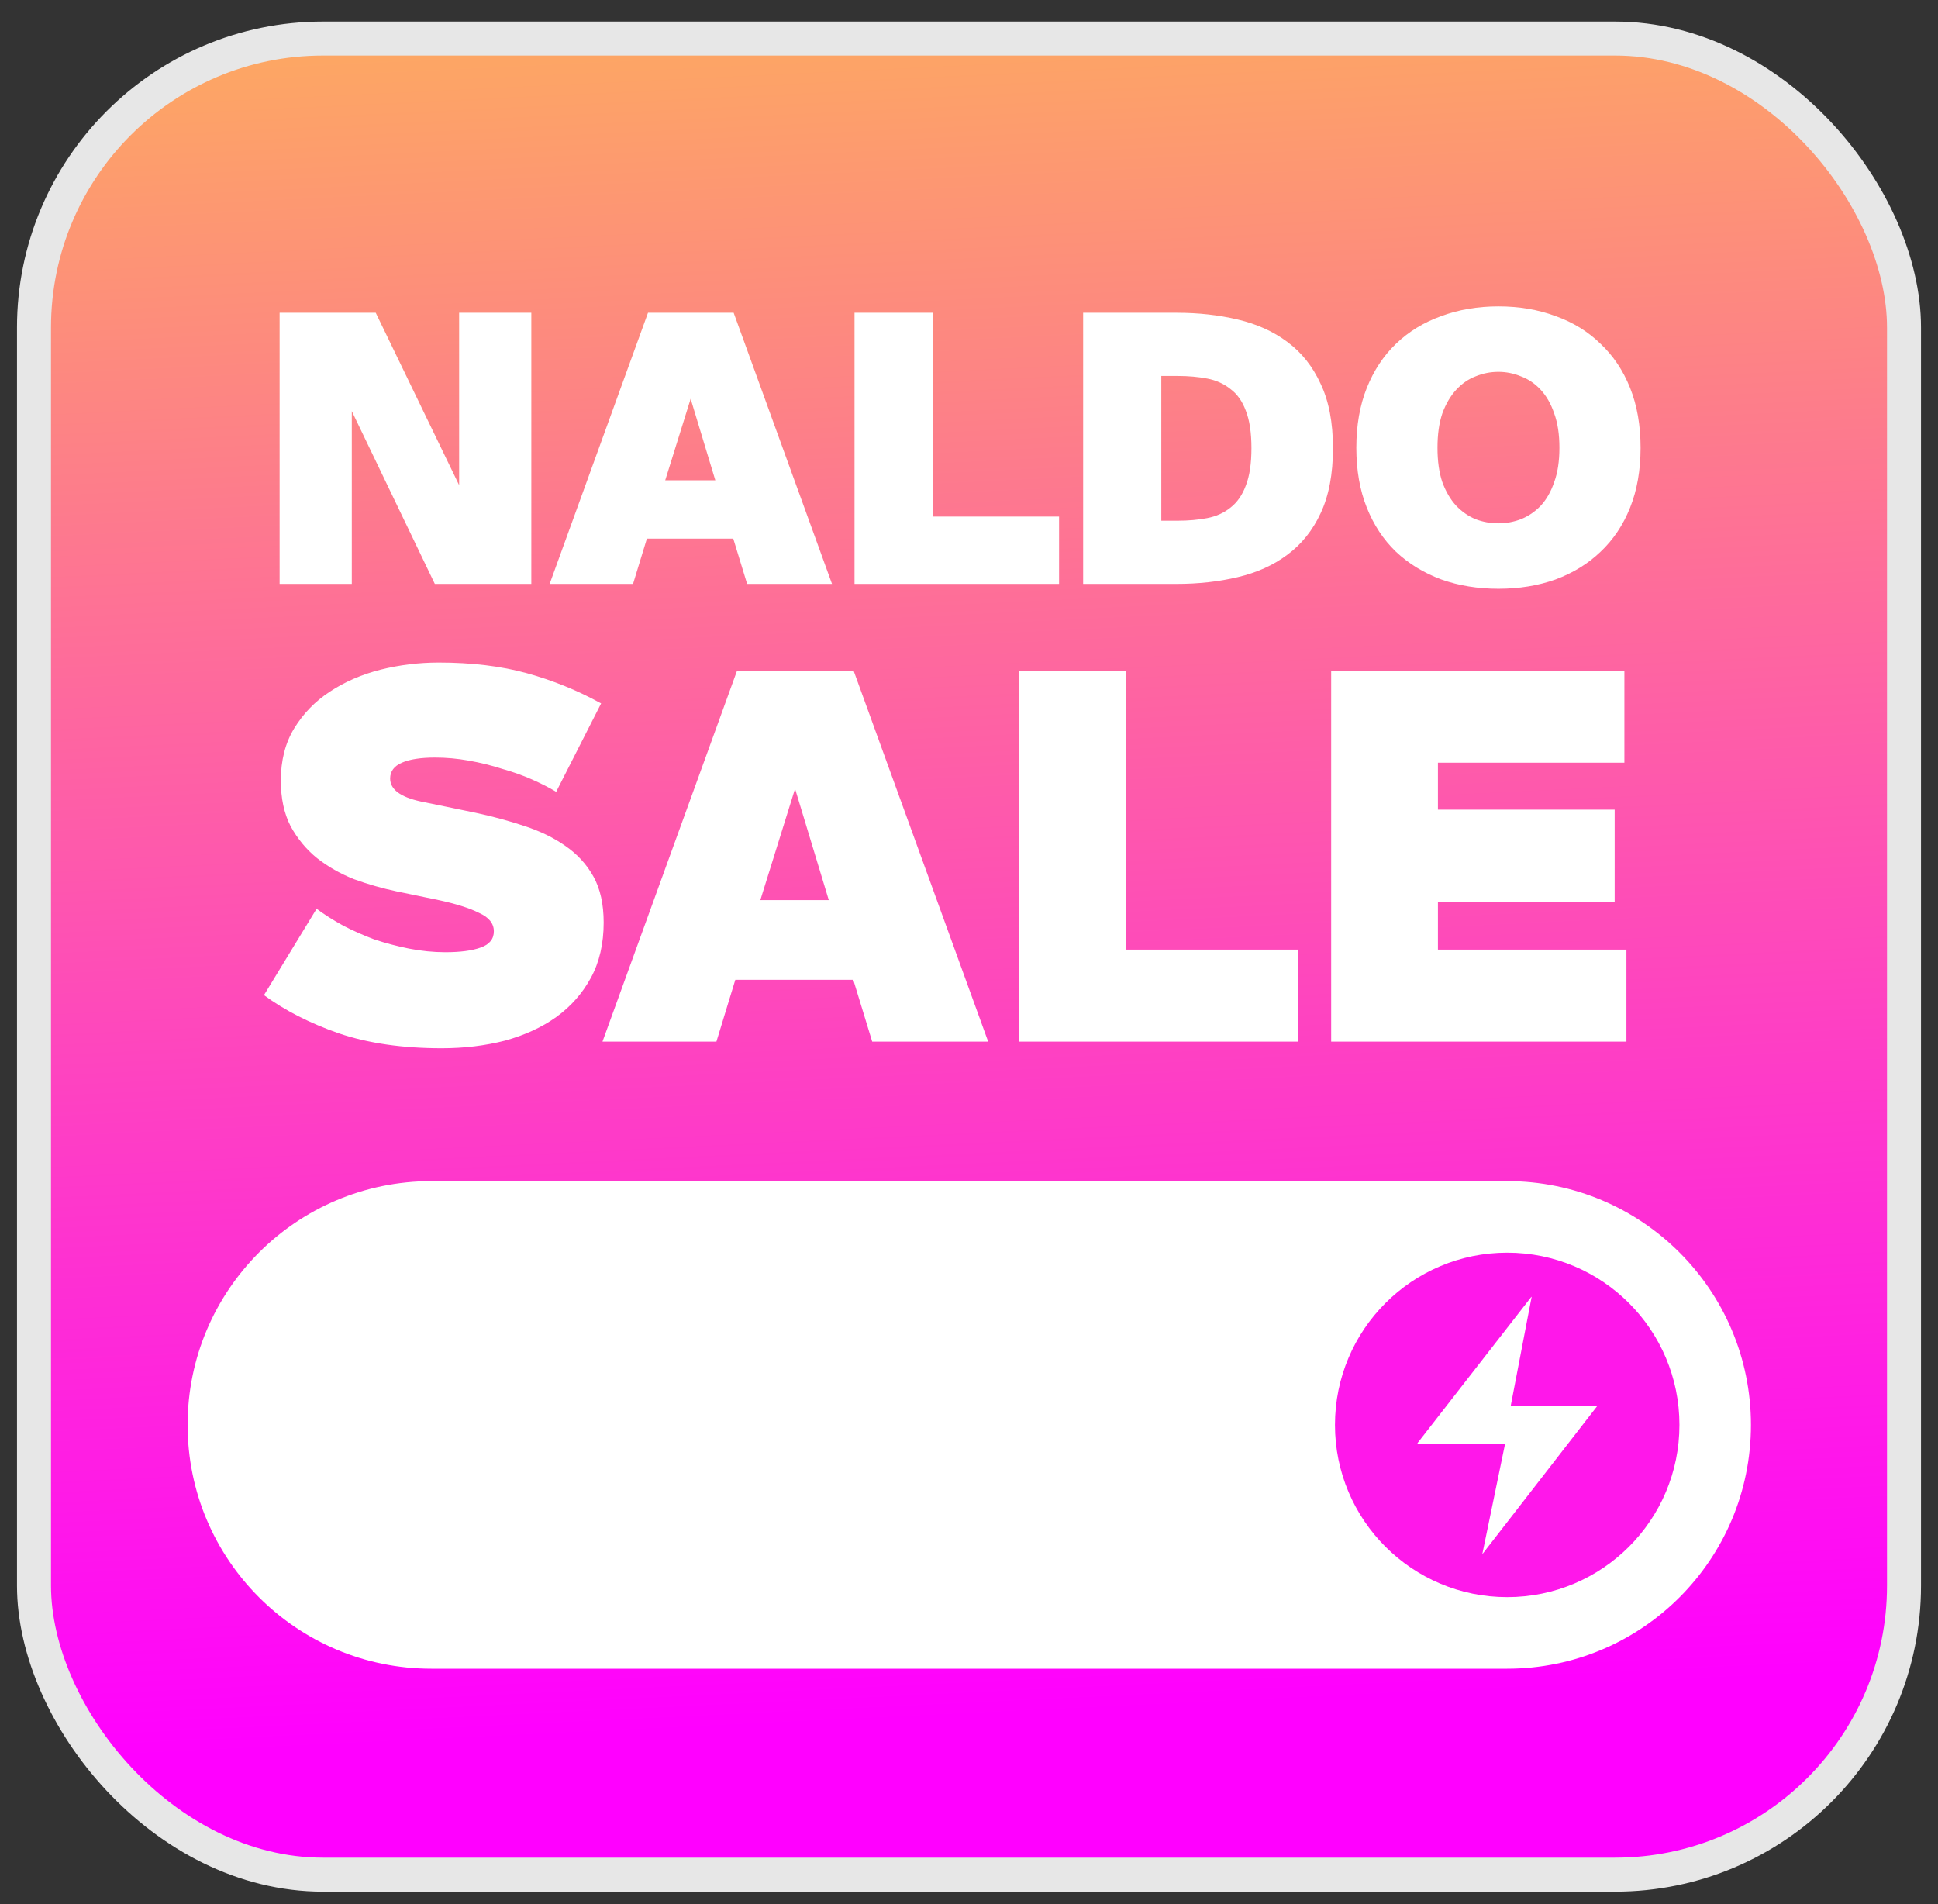
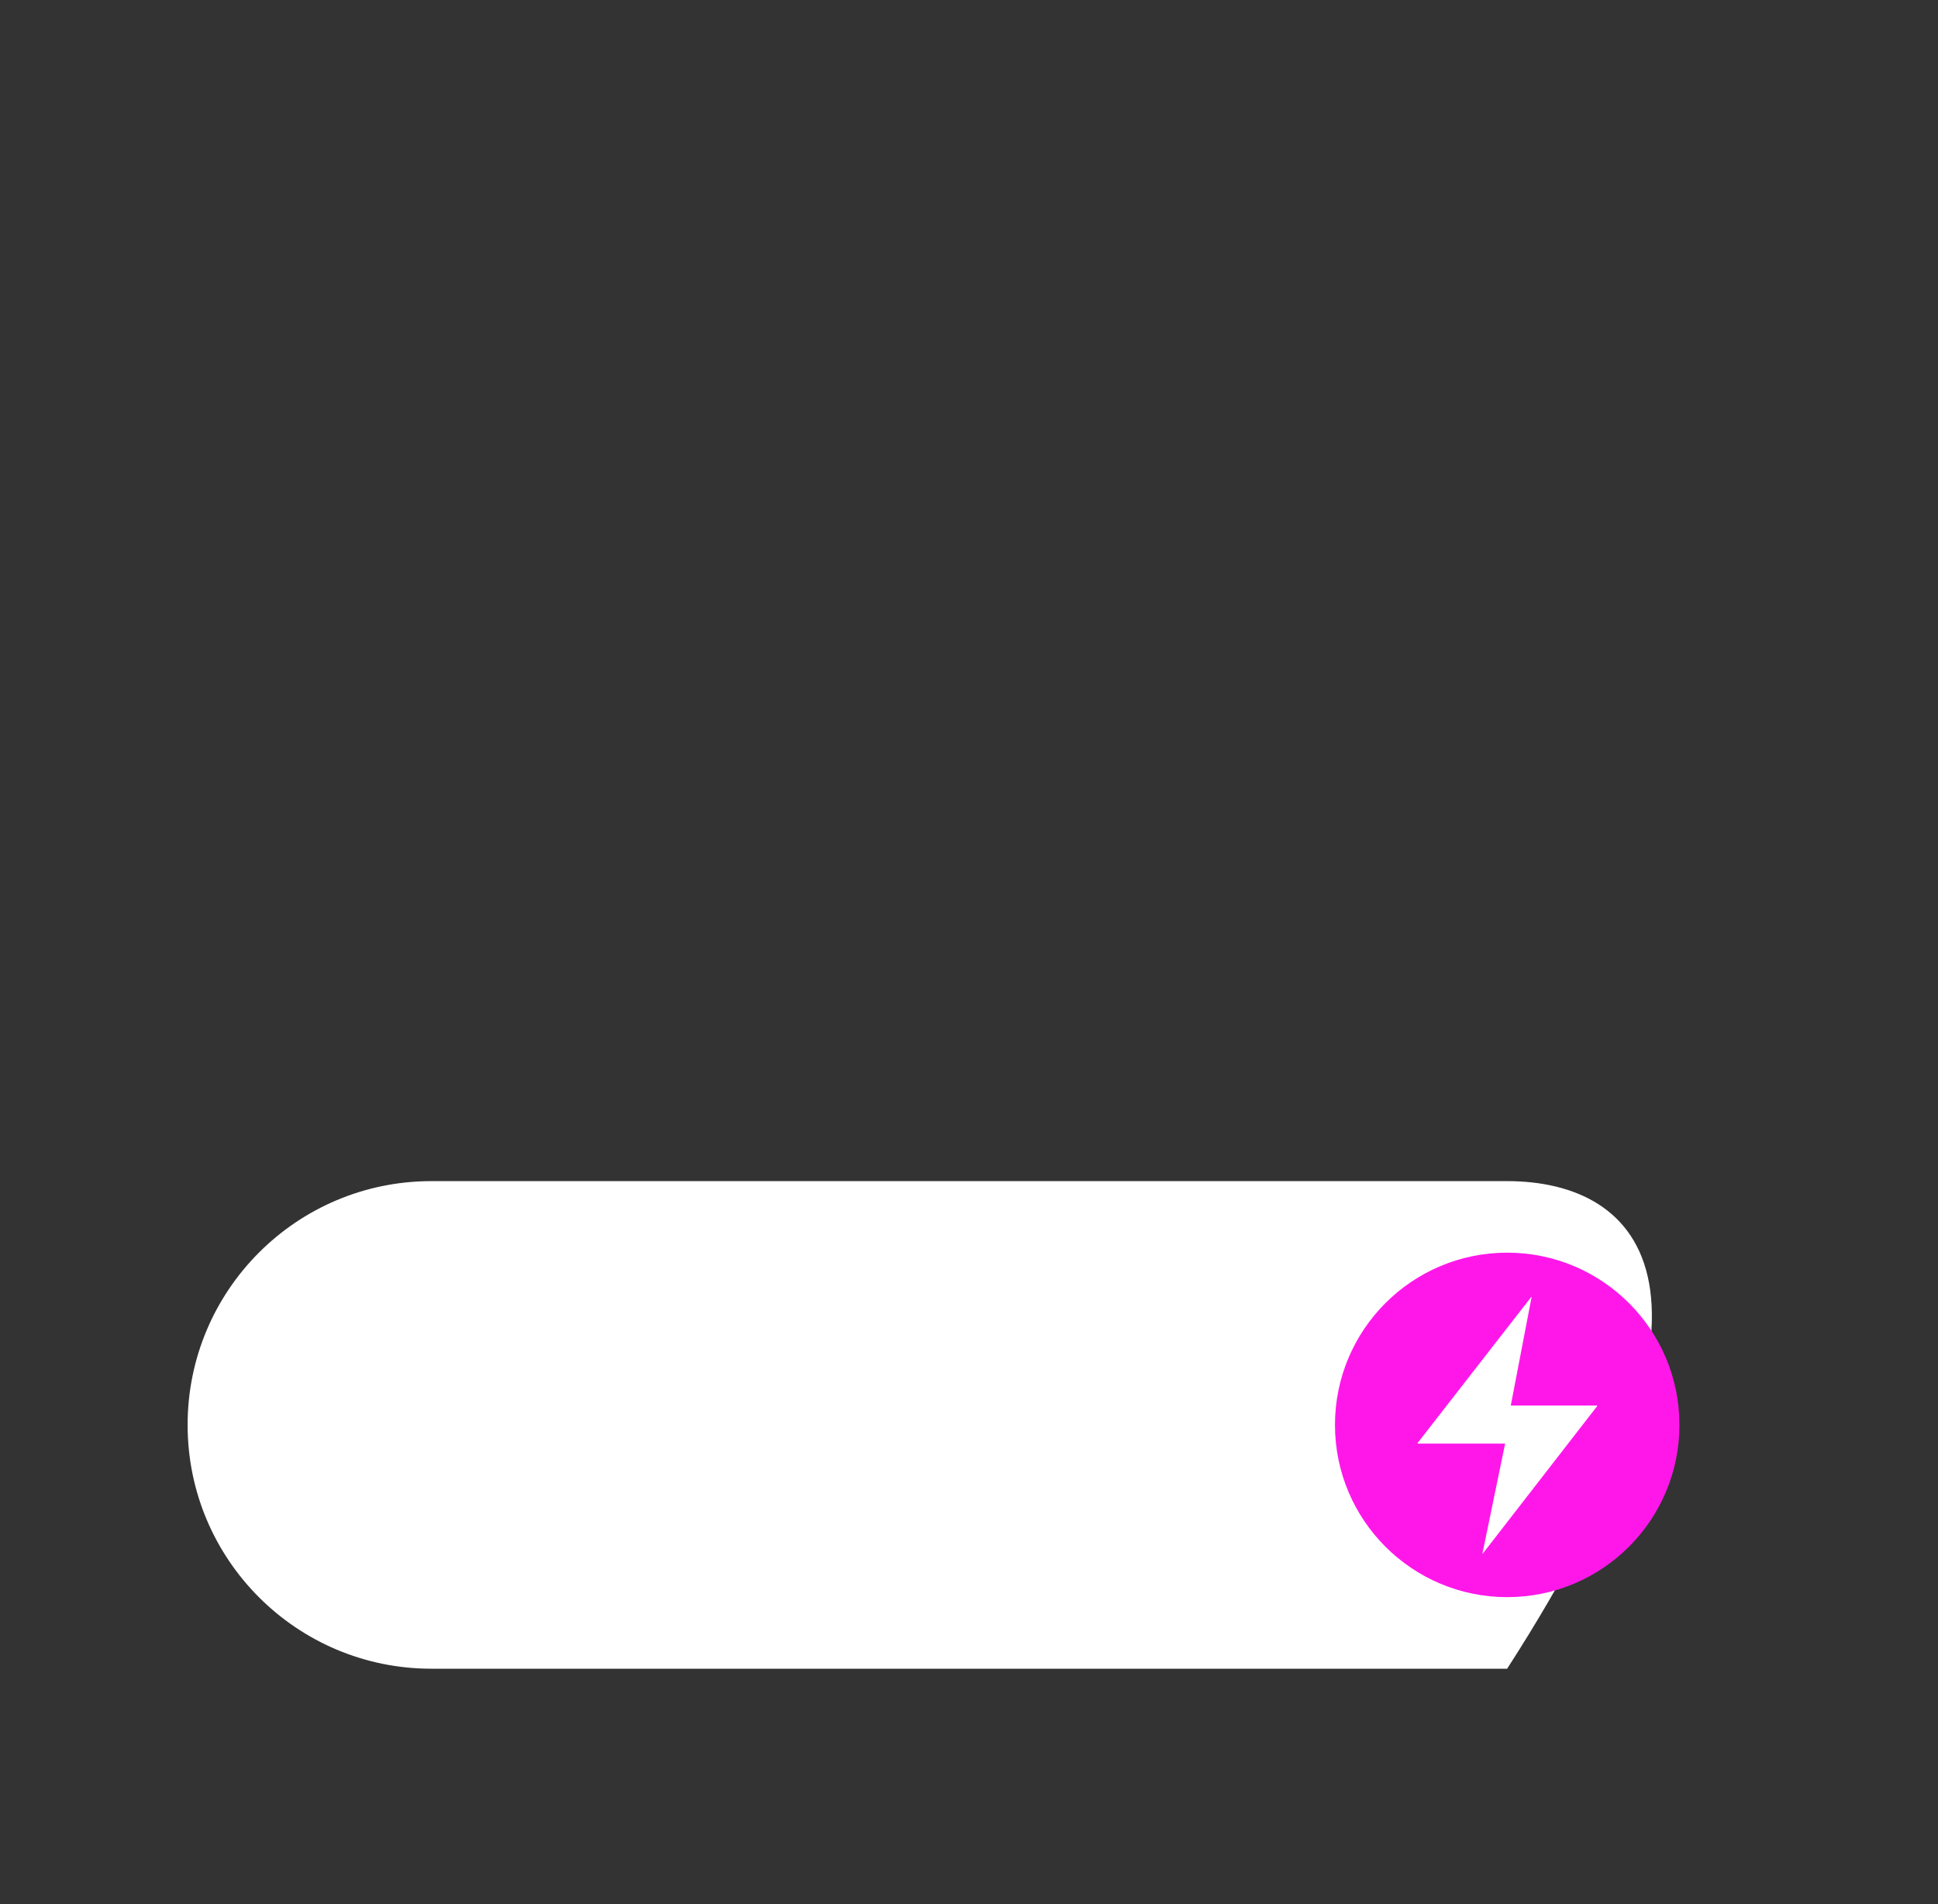
<svg xmlns="http://www.w3.org/2000/svg" width="57" height="56" viewBox="0 0 57 56" fill="none">
  <rect x="0" y="0" width="57" height="56" fill="#333333" stroke="none" />
-   <rect x="1" y="1.134" width="55" height="54" rx="8.5" fill="url(#paint0_linear_14118_20154)" stroke="#E7E7E7" />
-   <path d="M44.328 34.737H12.688C8.728 34.737 5.518 37.947 5.518 41.907C5.518 45.867 8.728 49.077 12.688 49.077H44.328C48.288 49.077 51.498 45.867 51.498 41.907C51.498 37.947 48.288 34.737 44.328 34.737Z" fill="white" />
+   <path d="M44.328 34.737H12.688C8.728 34.737 5.518 37.947 5.518 41.907C5.518 45.867 8.728 49.077 12.688 49.077H44.328C51.498 37.947 48.288 34.737 44.328 34.737Z" fill="white" />
  <path d="M44.329 46.972C47.127 46.972 49.395 44.704 49.395 41.907C49.395 39.109 47.127 36.841 44.329 36.841C41.532 36.841 39.264 39.109 39.264 41.907C39.264 44.704 41.532 46.972 44.329 46.972Z" fill="#FF17EA" />
  <path d="M44.266 42.457H41.696C41.696 42.457 41.685 42.446 41.696 42.436L45.038 38.142C45.038 38.142 45.059 38.142 45.048 38.142L44.435 41.336H46.973C46.973 41.336 46.984 41.346 46.973 41.357L43.61 45.693C43.61 45.693 43.589 45.693 43.6 45.693L44.266 42.467V42.457Z" fill="white" />
-   <path d="M12.789 17.173L10.347 12.091V17.173H8.224V9.198H11.051L13.504 14.269V9.198H15.627V17.173H12.789ZM19.059 9.198H21.578L24.471 17.173H21.974L21.567 15.842H19.026L18.619 17.173H16.166L19.059 9.198ZM19.565 14.126H21.039L20.313 11.728L19.565 14.126ZM27.431 15.193H31.149V17.173H25.133V9.198H27.431V15.193ZM36.807 13.18C36.807 12.725 36.752 12.359 36.642 12.08C36.539 11.801 36.389 11.589 36.191 11.442C36 11.288 35.773 11.185 35.509 11.134C35.245 11.083 34.955 11.057 34.64 11.057H34.156V15.314H34.64C34.955 15.314 35.245 15.288 35.509 15.237C35.773 15.186 36 15.083 36.191 14.929C36.389 14.775 36.539 14.559 36.642 14.28C36.752 14.001 36.807 13.635 36.807 13.18ZM34.607 9.198C35.245 9.198 35.843 9.264 36.4 9.396C36.965 9.528 37.452 9.748 37.863 10.056C38.281 10.364 38.607 10.775 38.842 11.288C39.084 11.794 39.205 12.425 39.205 13.18C39.205 13.943 39.084 14.581 38.842 15.094C38.607 15.6 38.281 16.007 37.863 16.315C37.452 16.623 36.965 16.843 36.4 16.975C35.843 17.107 35.245 17.173 34.607 17.173H31.857V9.198H34.607ZM42.279 13.169C42.279 13.565 42.327 13.902 42.422 14.181C42.525 14.46 42.66 14.691 42.829 14.874C42.998 15.05 43.188 15.182 43.401 15.27C43.614 15.351 43.837 15.391 44.072 15.391C44.299 15.391 44.519 15.351 44.732 15.27C44.952 15.182 45.146 15.05 45.315 14.874C45.484 14.691 45.616 14.46 45.711 14.181C45.814 13.902 45.865 13.565 45.865 13.169C45.865 12.773 45.814 12.436 45.711 12.157C45.616 11.878 45.484 11.647 45.315 11.464C45.146 11.281 44.952 11.149 44.732 11.068C44.519 10.98 44.299 10.936 44.072 10.936C43.837 10.936 43.614 10.98 43.401 11.068C43.188 11.149 42.998 11.281 42.829 11.464C42.66 11.647 42.525 11.878 42.422 12.157C42.327 12.436 42.279 12.773 42.279 13.169ZM48.252 13.169C48.252 13.829 48.149 14.416 47.944 14.929C47.739 15.442 47.449 15.875 47.075 16.227C46.708 16.579 46.268 16.85 45.755 17.041C45.242 17.224 44.681 17.316 44.072 17.316C43.463 17.316 42.902 17.224 42.389 17.041C41.876 16.85 41.432 16.579 41.058 16.227C40.691 15.875 40.405 15.442 40.2 14.929C39.995 14.416 39.892 13.829 39.892 13.169C39.892 12.509 39.995 11.922 40.2 11.409C40.405 10.896 40.691 10.463 41.058 10.111C41.432 9.752 41.876 9.48 42.389 9.297C42.902 9.106 43.463 9.011 44.072 9.011C44.681 9.011 45.242 9.106 45.755 9.297C46.268 9.48 46.708 9.752 47.075 10.111C47.449 10.463 47.739 10.896 47.944 11.409C48.149 11.922 48.252 12.509 48.252 13.169Z" fill="white" />
-   <path d="M8.26 22.956C8.26 22.365 8.39 21.855 8.651 21.424C8.921 20.983 9.272 20.622 9.702 20.342C10.143 20.052 10.639 19.836 11.19 19.696C11.751 19.556 12.322 19.486 12.902 19.486C13.874 19.486 14.741 19.591 15.502 19.801C16.263 20.012 16.989 20.307 17.68 20.688L16.358 23.287C16.158 23.167 15.922 23.046 15.652 22.926C15.382 22.806 15.086 22.701 14.766 22.611C14.455 22.511 14.13 22.43 13.789 22.37C13.458 22.31 13.128 22.28 12.797 22.28C12.377 22.28 12.051 22.33 11.821 22.43C11.59 22.531 11.475 22.686 11.475 22.896C11.475 23.217 11.776 23.442 12.377 23.572L13.984 23.903C14.495 24.013 14.976 24.143 15.427 24.294C15.887 24.444 16.288 24.639 16.629 24.879C16.979 25.12 17.255 25.42 17.455 25.781C17.655 26.142 17.755 26.592 17.755 27.133C17.755 27.754 17.63 28.295 17.38 28.756C17.129 29.216 16.789 29.602 16.358 29.913C15.938 30.213 15.437 30.443 14.856 30.604C14.275 30.754 13.654 30.829 12.993 30.829C11.841 30.829 10.834 30.684 9.973 30.393C9.111 30.093 8.375 29.717 7.764 29.267L9.312 26.727C9.542 26.898 9.803 27.063 10.093 27.223C10.383 27.373 10.689 27.509 11.009 27.629C11.34 27.739 11.681 27.829 12.031 27.899C12.392 27.969 12.747 28.005 13.098 28.005C13.539 28.005 13.884 27.959 14.134 27.869C14.395 27.779 14.525 27.619 14.525 27.389C14.525 27.158 14.38 26.978 14.089 26.848C13.809 26.707 13.413 26.582 12.902 26.472L11.671 26.217C11.24 26.126 10.819 26.006 10.409 25.856C10.008 25.696 9.647 25.49 9.327 25.24C9.006 24.98 8.746 24.664 8.545 24.294C8.355 23.923 8.26 23.477 8.26 22.956ZM21.672 19.741H25.112L29.064 30.634H25.653L25.097 28.816H21.627L21.071 30.634H17.72L21.672 19.741ZM22.363 26.472H24.376L23.384 23.197L22.363 26.472ZM33.107 27.929H38.185V30.634H29.967V19.741H33.107V27.929ZM39.152 19.741H47.776V22.43H42.292V23.813H47.49V26.517H42.292V27.929H47.836V30.634H39.152V19.741Z" fill="white" />
  <defs>
    <linearGradient id="paint0_linear_14118_20154" x1="25.768" y1="-20.537" x2="29.183" y2="50.488" gradientUnits="userSpaceOnUse">
      <stop stop-color="#FCEE21" />
      <stop offset="1" stop-color="#FF00FF" />
    </linearGradient>
  </defs>
</svg>